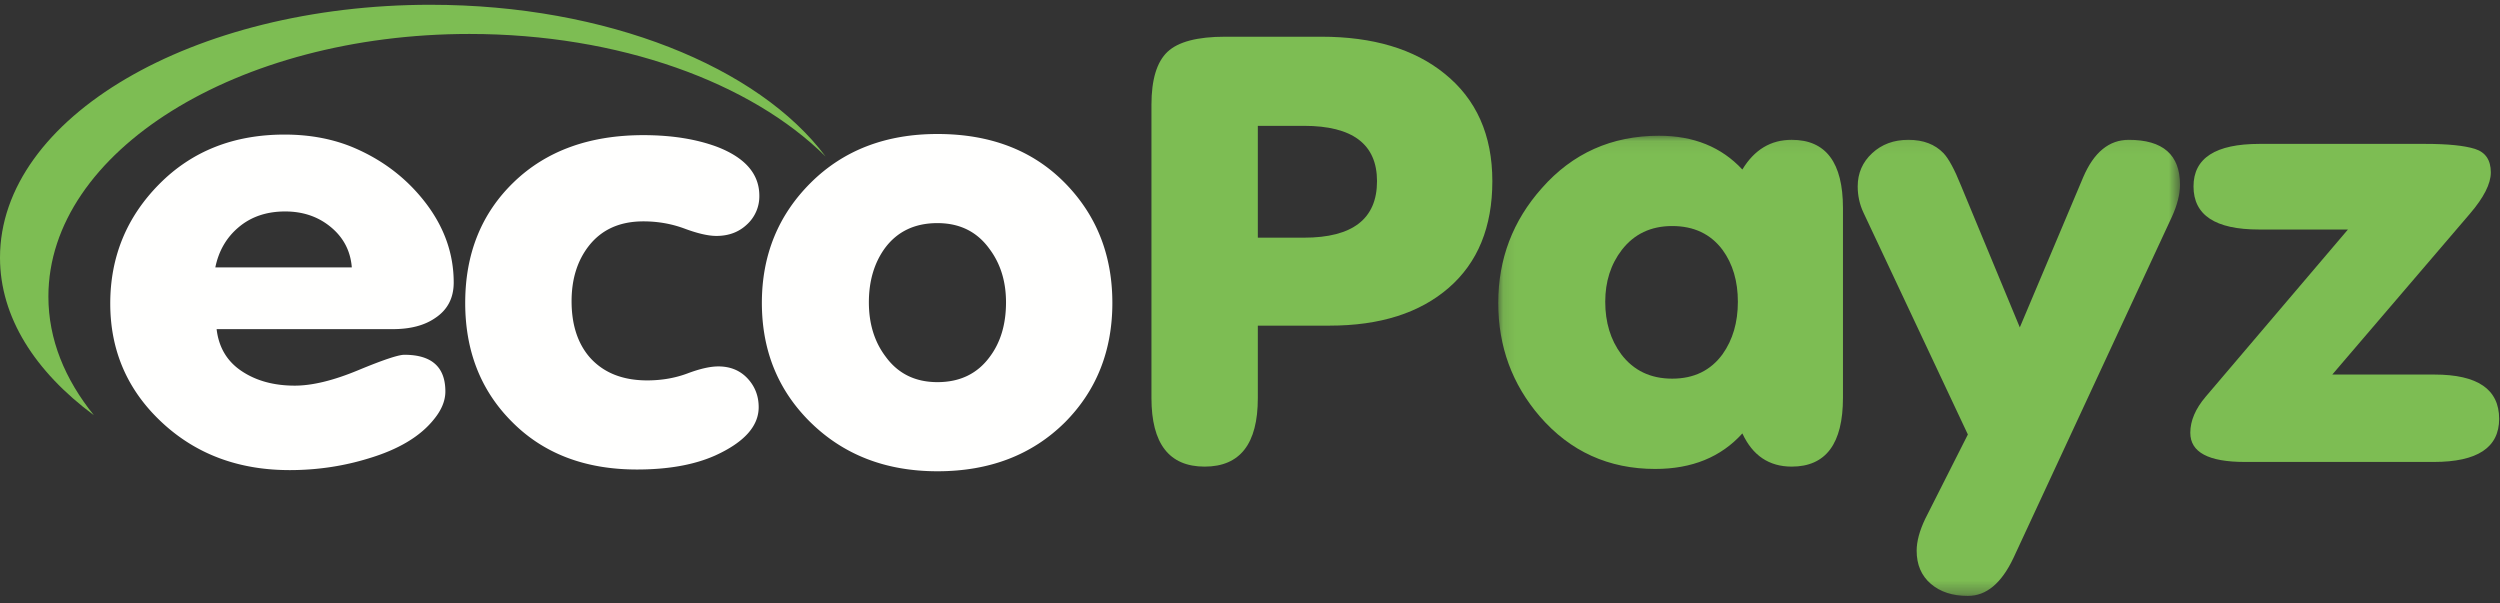
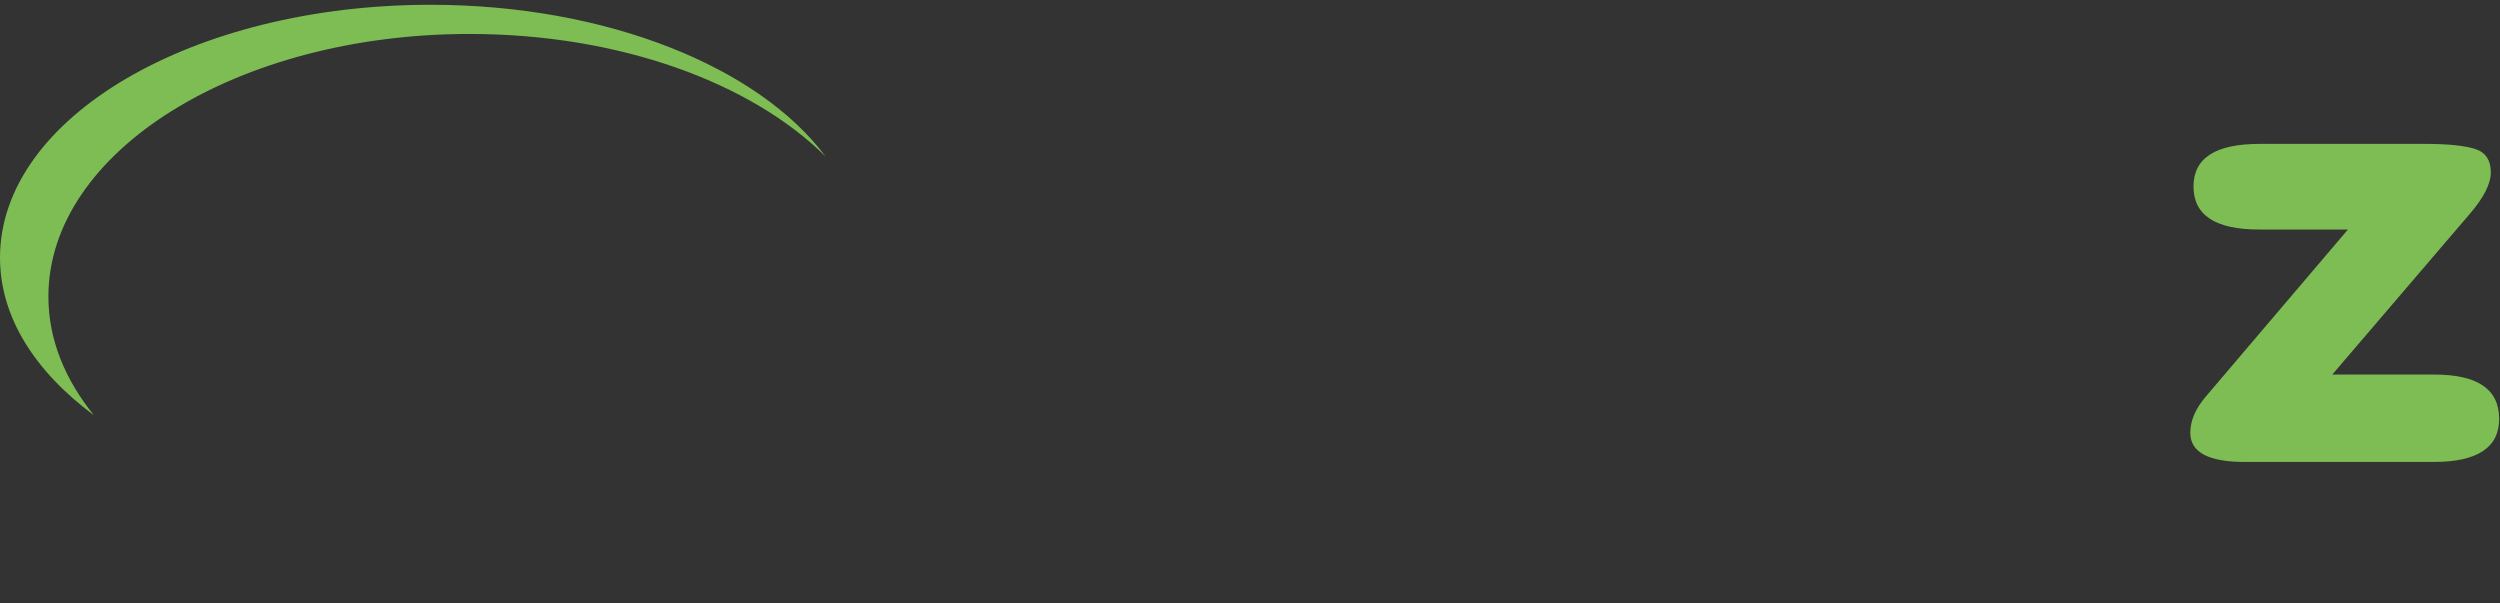
<svg xmlns="http://www.w3.org/2000/svg" height="48" width="199">
  <rect width="100%" height="100%" fill="#333333" stroke="none" />
  <mask id="a" fill="#fff">
-     <path d="M.107.076h54.269v36.596H.106z" fill-rule="evenodd" />
-   </mask>
+     </mask>
  <g fill="none" fill-rule="evenodd">
    <path d="M34.283.38C15.331.38 0 9.362 0 20.51c0 4.722 2.773 9.057 7.473 12.541-2.312-2.865-3.621-6.039-3.621-9.445 0-11.535 15.023-20.903 33.513-20.903 11.941 0 22.419 3.87 28.351 9.755C60.4 5.335 48.304.381 34.283.381" fill="#7dbd53" />
-     <path d="M19.027 18.062c.986-.82 2.21-1.23 3.672-1.23 1.429 0 2.644.418 3.647 1.253 1.003.834 1.556 1.9 1.658 3.199H17.14c.272-1.329.9-2.403 1.887-3.222zm12.241 8.137c1.394 0 2.516-.294 3.367-.881.986-.65 1.48-1.592 1.48-2.829 0-2.287-.75-4.404-2.245-6.352-1.497-1.947-3.418-3.415-5.764-4.405-1.632-.68-3.452-1.02-5.457-1.02-4.047 0-7.37 1.315-9.972 3.942-2.601 2.627-3.901 5.795-3.901 9.505 0 3.74 1.359 6.885 4.08 9.435 2.72 2.55 6.12 3.826 10.2 3.826 2.176 0 4.267-.31 6.274-.928 2.38-.71 4.114-1.746 5.203-3.106.611-.742.918-1.484.918-2.226 0-1.947-1.089-2.92-3.264-2.92-.477 0-1.701.41-3.673 1.228-1.972.82-3.655 1.229-5.05 1.229-1.666 0-3.077-.386-4.232-1.16-1.157-.772-1.82-1.884-1.99-3.338zm9.435 7.326c2.517 2.566 5.849 3.848 9.997 3.848 2.482 0 4.556-.37 6.223-1.112 2.312-1.051 3.468-2.334 3.468-3.849 0-.896-.298-1.66-.892-2.295-.596-.633-1.37-.95-2.32-.95-.647 0-1.463.185-2.45.556-.986.37-2.057.557-3.213.557-1.972 0-3.502-.619-4.59-1.856-.952-1.113-1.428-2.596-1.428-4.45 0-1.762.459-3.23 1.377-4.406 1.02-1.298 2.465-1.947 4.335-1.947 1.156 0 2.252.193 3.29.58 1.037.386 1.879.579 2.525.579.986 0 1.802-.308 2.448-.927a3.024 3.024 0 00.97-2.272c0-1.731-1.123-3.03-3.367-3.895-1.666-.618-3.622-.928-5.866-.928-4.284 0-7.719 1.245-10.303 3.733-2.584 2.489-3.876 5.696-3.876 9.621 0 3.803 1.224 6.94 3.672 9.413m29.736-13.771c.986-1.329 2.38-1.994 4.182-1.994 1.768 0 3.145.68 4.131 2.04.885 1.175 1.327 2.597 1.327 4.266 0 1.731-.426 3.17-1.275 4.312-.987 1.361-2.381 2.04-4.183 2.04-1.768 0-3.146-.679-4.131-2.04-.885-1.174-1.327-2.612-1.327-4.312s.425-3.137 1.276-4.312zM64.47 33.571c2.652 2.628 6.035 3.942 10.15 3.942 4.148 0 7.531-1.299 10.15-3.895 2.516-2.534 3.774-5.703 3.774-9.506 0-3.832-1.275-7.031-3.825-9.598-2.55-2.565-5.916-3.848-10.099-3.848-4.115 0-7.472 1.291-10.073 3.871-2.601 2.582-3.902 5.773-3.902 9.575 0 3.772 1.275 6.925 3.825 9.46z" fill="#fffffe" />
    <g fill="#7dbd53">
-       <path d="M100.123 31.693v-5.772h5.712c4.013 0 7.175-1.004 9.488-3.014 2.311-2.009 3.468-4.838 3.468-8.486 0-3.677-1.275-6.537-3.825-8.577-2.415-1.948-5.68-2.922-9.793-2.922h-7.651c-2.21 0-3.74.402-4.59 1.204-.85.803-1.276 2.208-1.276 4.214v23.338c0 3.642 1.41 5.464 4.234 5.464 2.822 0 4.233-1.817 4.233-5.449zm0-21.676h3.673c3.876 0 5.814 1.468 5.814 4.404 0 2.999-1.938 4.498-5.814 4.498h-3.673z" />
      <path d="M23.467 26.412c2.72 0 4.08-1.826 4.08-5.48V5.834c0-3.623-1.36-5.435-4.08-5.435-1.667 0-2.976.788-3.928 2.365C17.873.972 15.663.075 12.91.075c-3.774 0-6.886 1.392-9.334 4.173C1.262 6.845.107 9.89.107 13.383c0 3.462 1.104 6.476 3.315 9.041 2.414 2.783 5.474 4.174 9.181 4.174 2.924 0 5.236-.943 6.936-2.828.816 1.761 2.125 2.642 3.928 2.642zM9.944 9.163c.981-1.267 2.318-1.9 4.01-1.9 1.726 0 3.062.633 4.01 1.9.812 1.114 1.218 2.49 1.218 4.127 0 1.64-.406 3.03-1.218 4.174-.948 1.298-2.284 1.947-4.01 1.947s-3.08-.65-4.06-1.947c-.847-1.144-1.27-2.535-1.27-4.174 0-1.607.44-2.982 1.32-4.127zm36.73-5.796l-5.05 11.964-4.692-11.314c-.51-1.267-.97-2.117-1.378-2.55C34.874.756 33.94.4 32.75.4c-1.157 0-2.118.356-2.882 1.067-.765.71-1.148 1.59-1.148 2.641 0 .742.153 1.437.459 2.087l8.31 17.66-3.396 6.717c-.454.953-.68 1.799-.68 2.537 0 1.107.373 1.983 1.122 2.629.747.645 1.734.968 2.958.968 1.462 0 2.669-1.005 3.621-3.014L53.712 6.567c.442-.958.664-1.823.664-2.597 0-2.38-1.36-3.57-4.081-3.57-1.564 0-2.772.99-3.621 2.967" mask="url(#a)" transform="translate(119.153 10.73)" />
      <path d="M193.792 29.815h-8.143l10.947-12.79c1.116-1.3 1.674-2.399 1.674-3.296 0-.99-.426-1.617-1.275-1.88-.85-.263-2.16-.395-3.928-.395h-13.21c-3.502 0-5.253 1.129-5.253 3.385 0 2.288 1.734 3.43 5.202 3.43h7.09l-11.323 13.309c-.816.958-1.225 1.916-1.225 2.874 0 1.546 1.446 2.319 4.336 2.319h15.046c3.469 0 5.203-1.144 5.203-3.431 0-2.35-1.713-3.525-5.14-3.525" />
    </g>
  </g>
</svg>